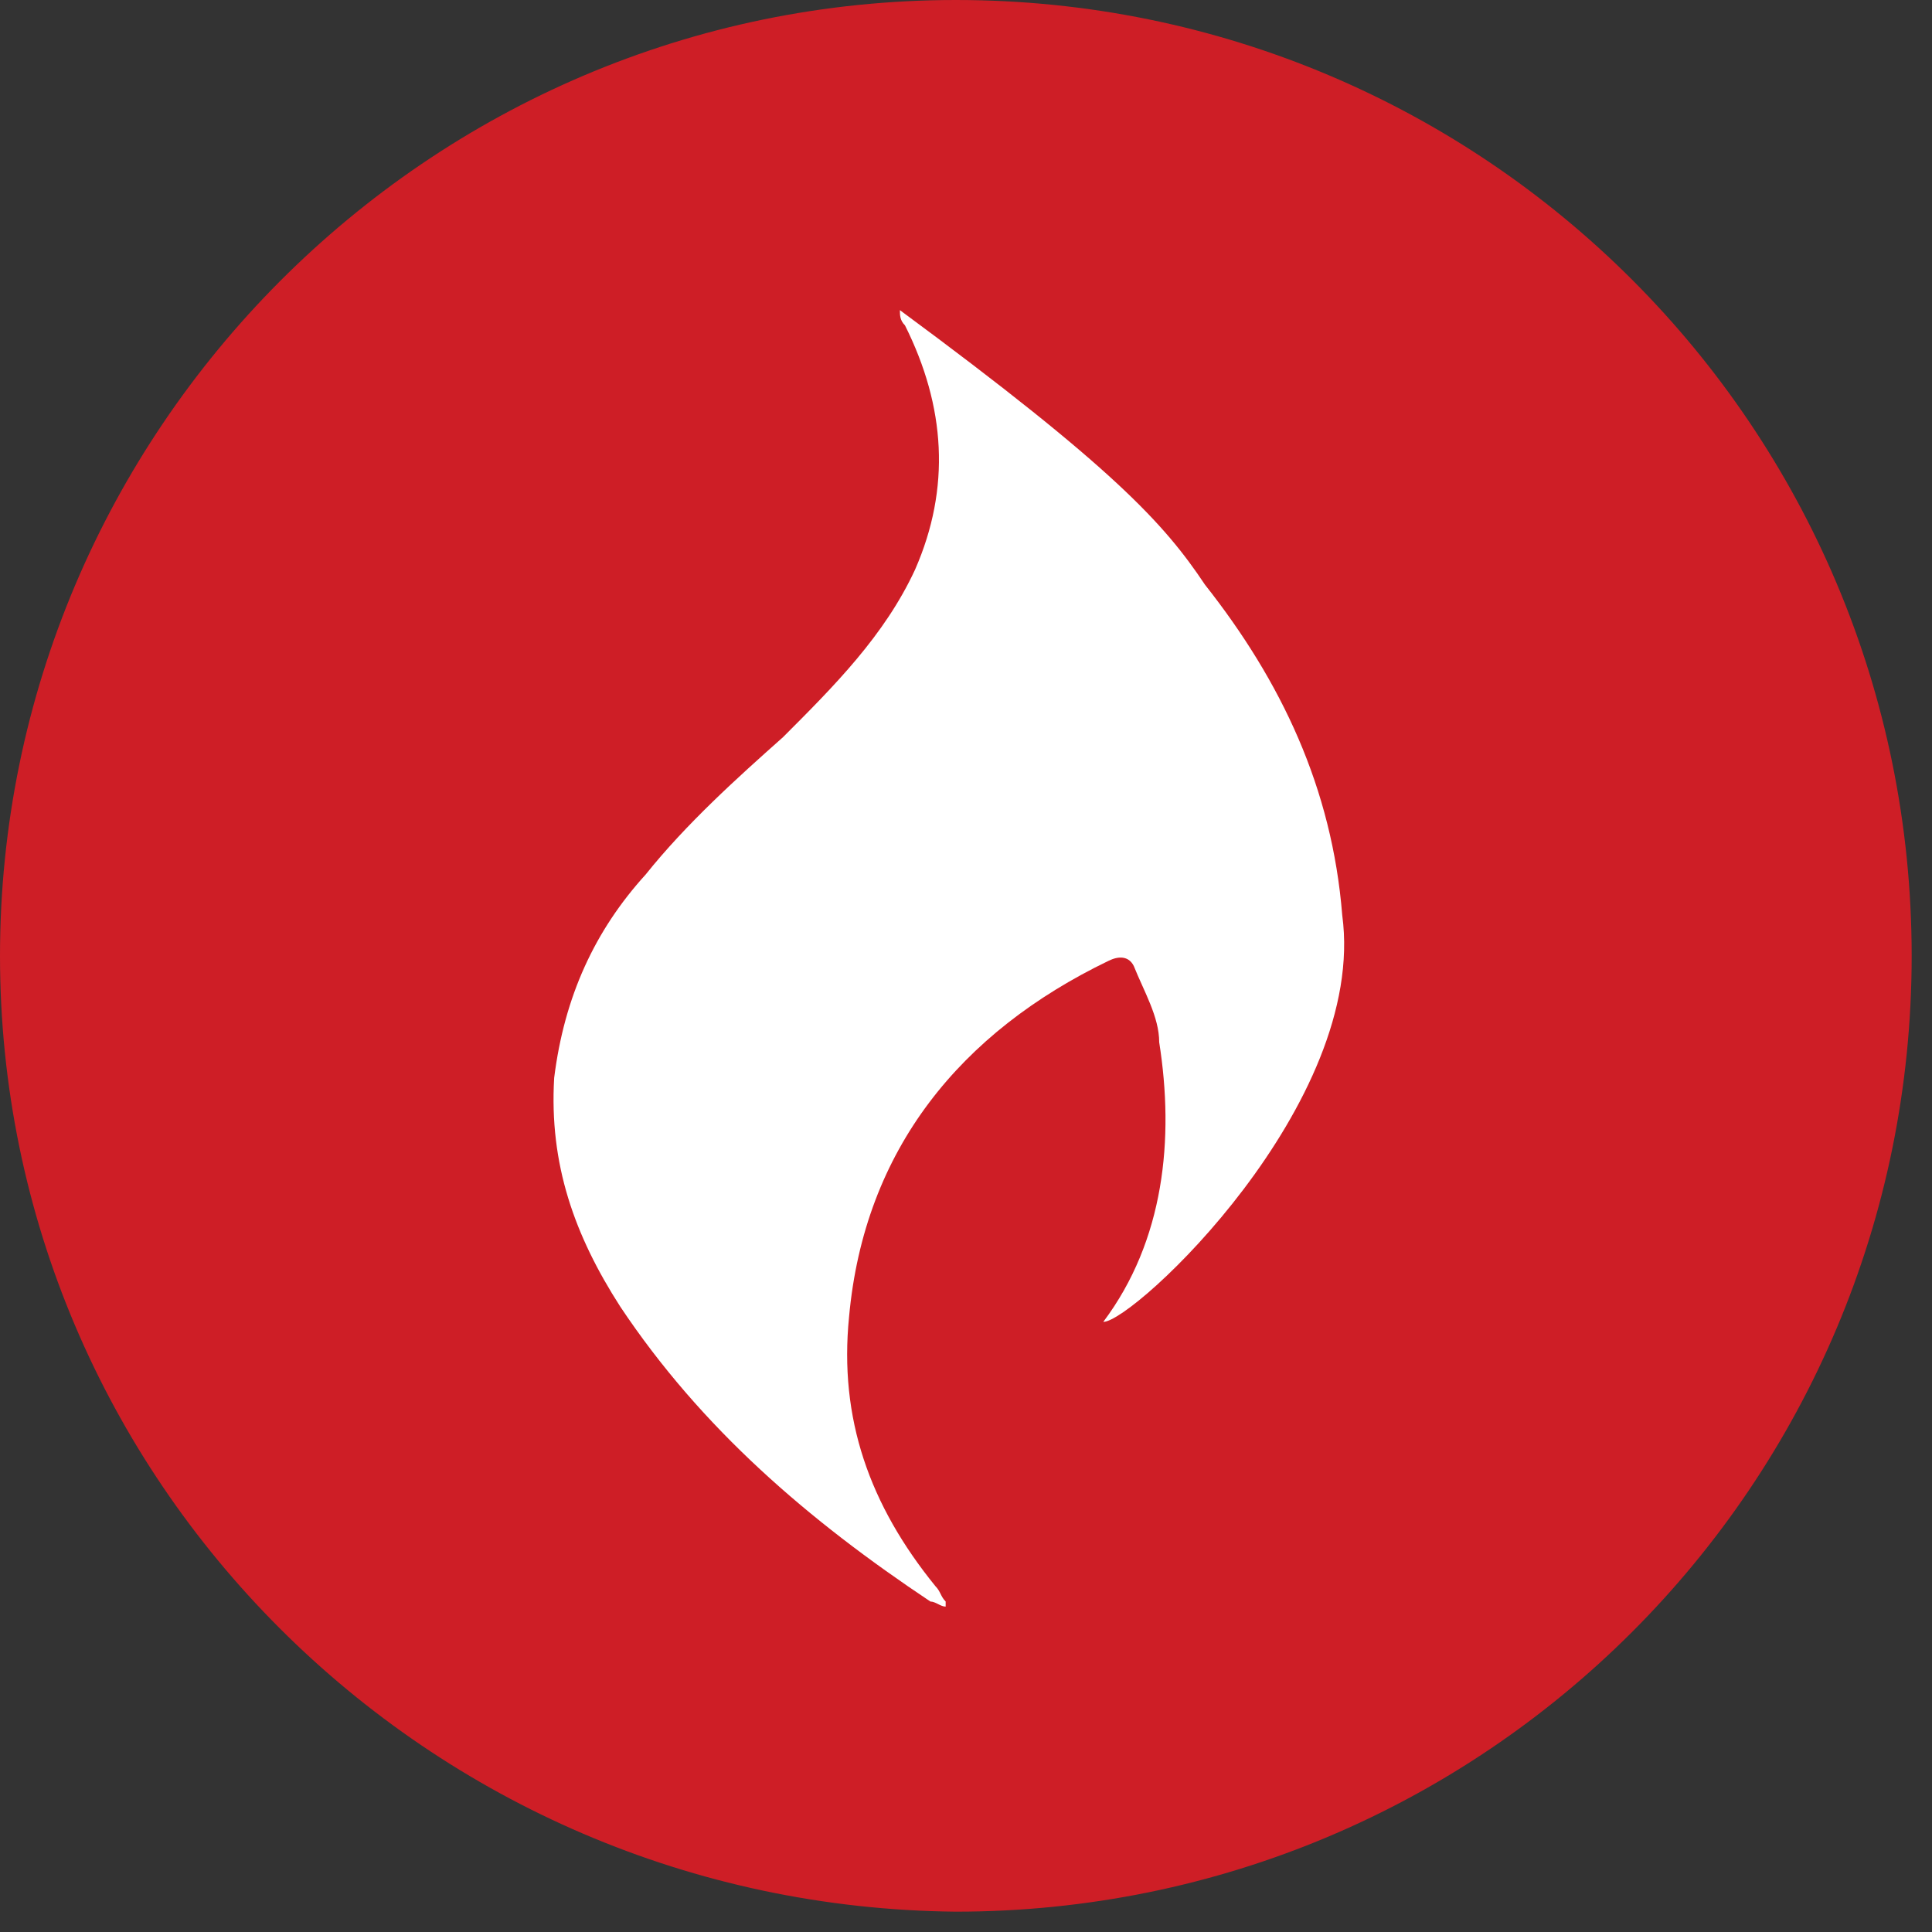
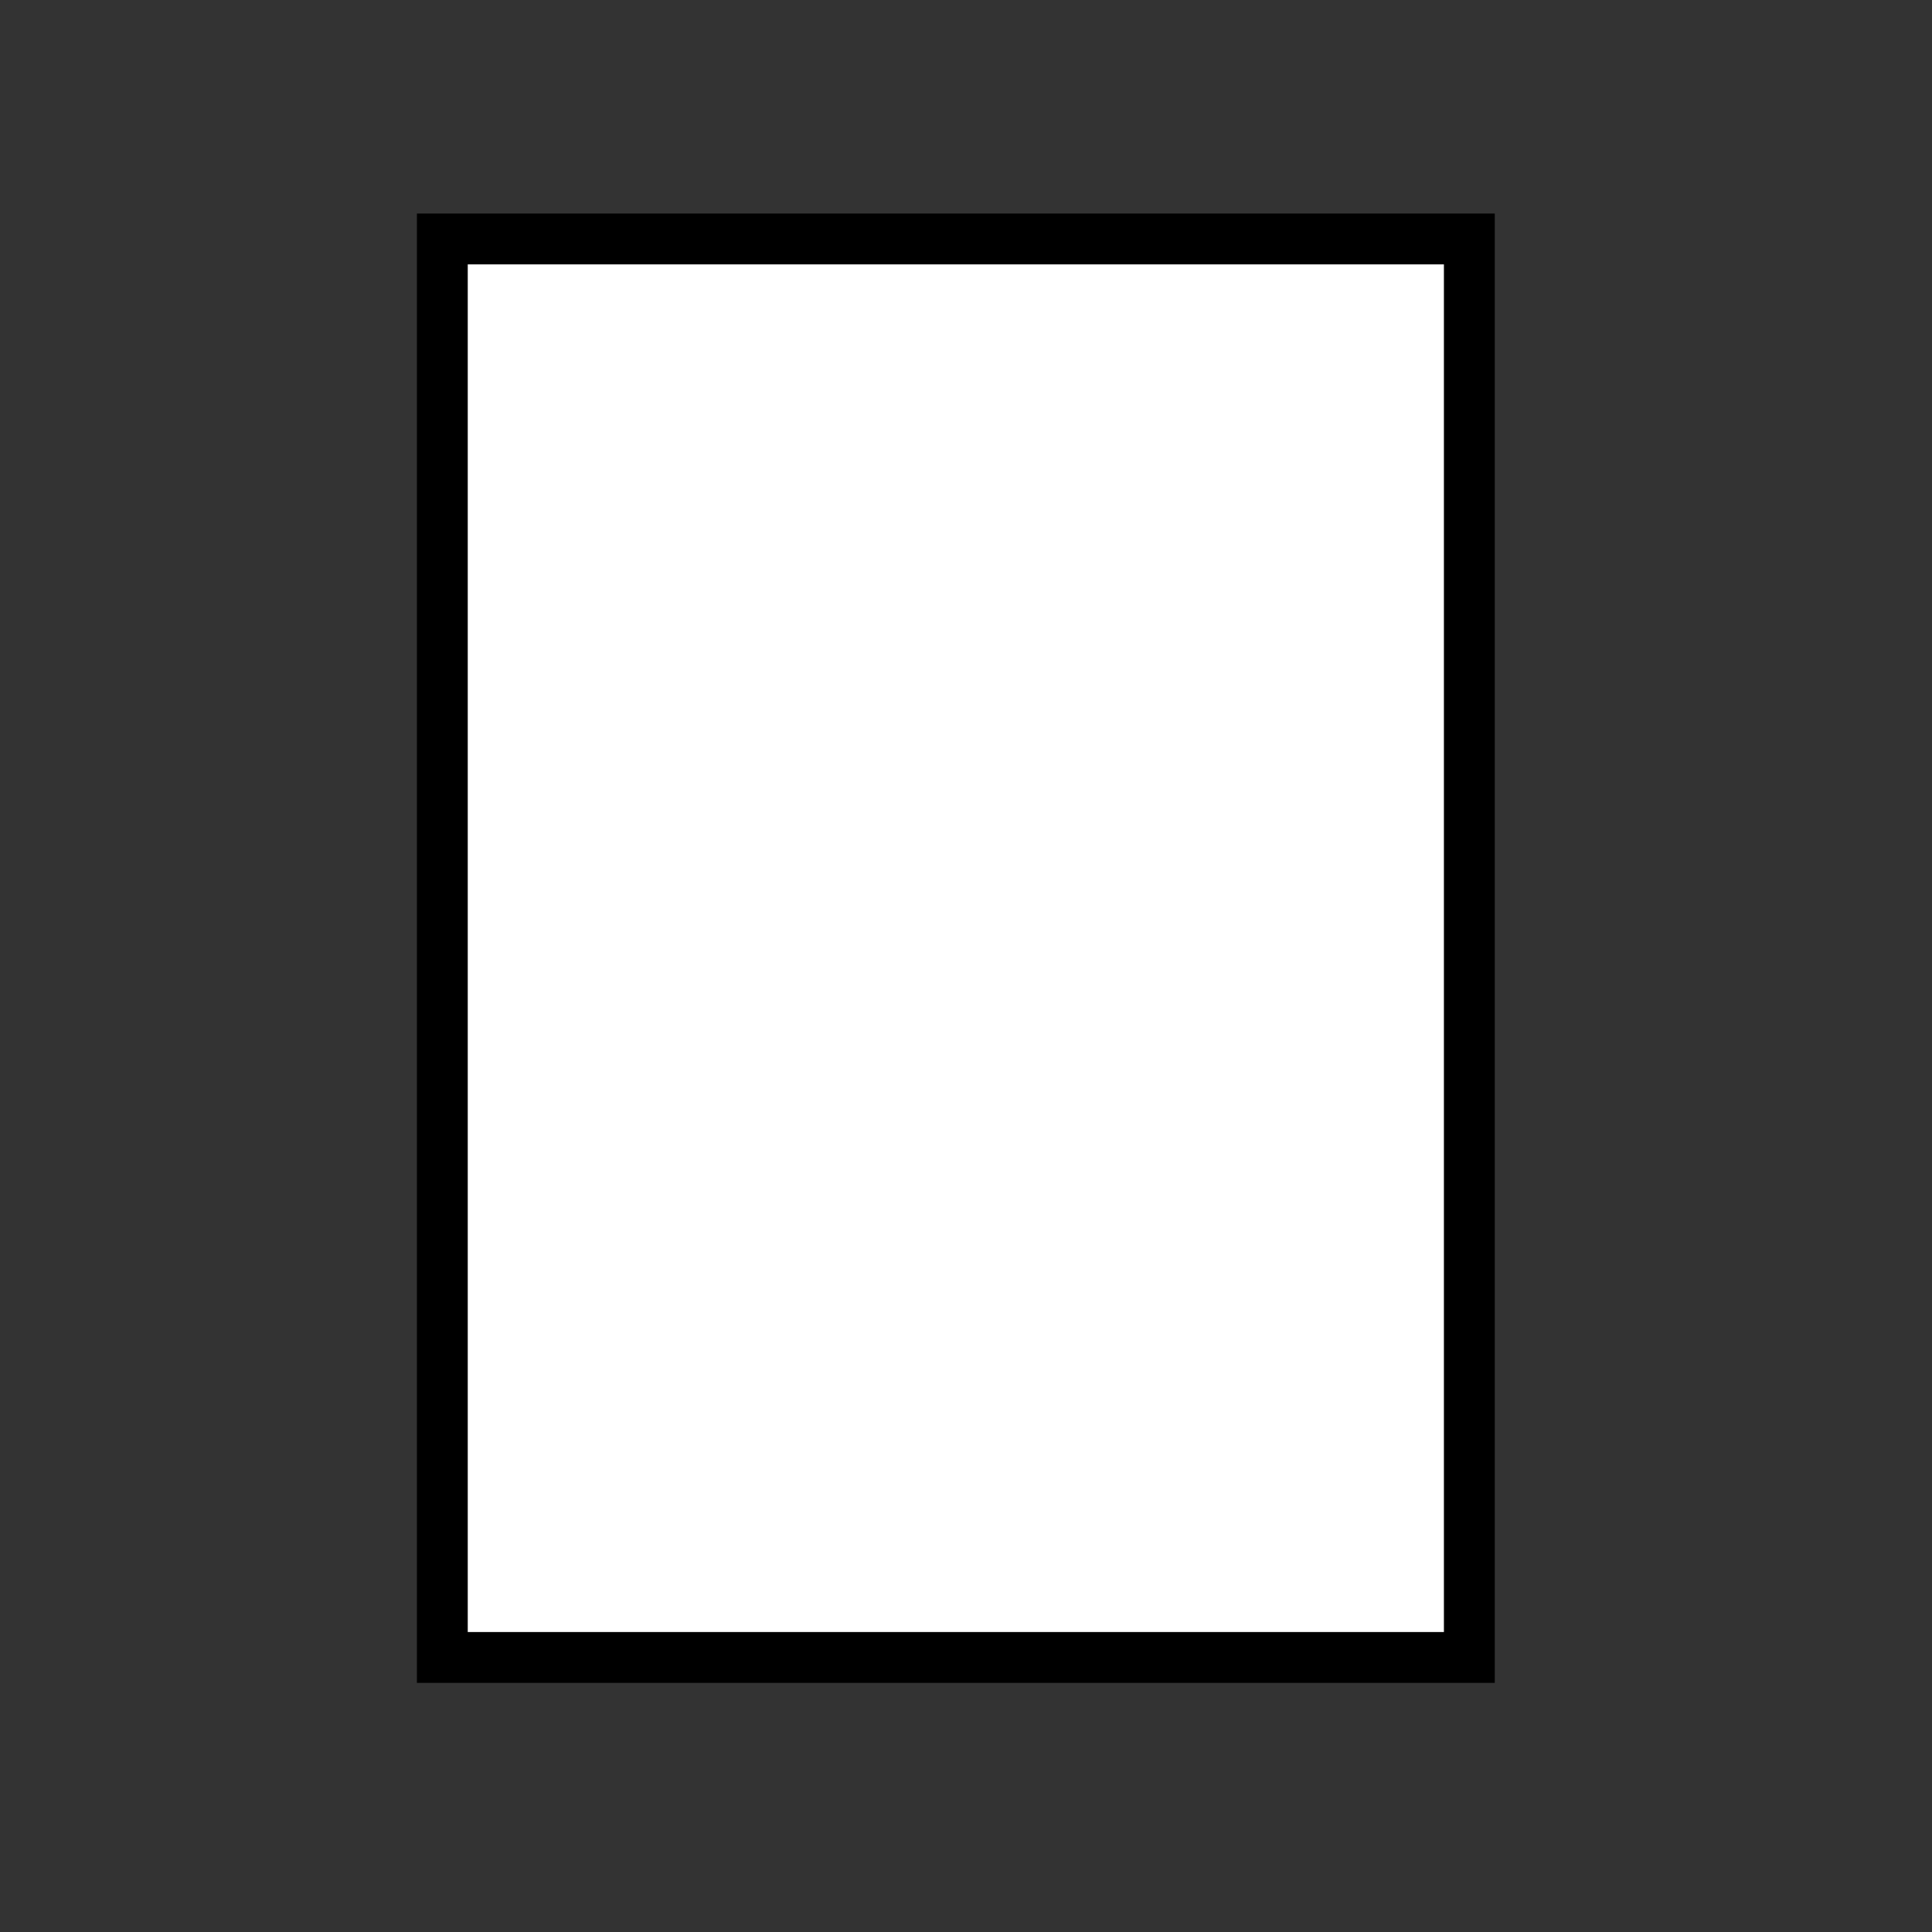
<svg xmlns="http://www.w3.org/2000/svg" version="1.1" x="0px" y="0px" viewBox="0 0 38 38" style="enable-background:new 0 0 38 38;" xml:space="preserve">
  <rect x="0" y="0" width="38" height="38" fill="#333333" stroke="none" />
  <style type="text/css">
	.st0{fill:#FFFFFF;stroke:#000000;stroke-miterlimit:10;}
	.st1{fill-rule:evenodd;clip-rule:evenodd;fill:#CE1E26;}
</style>
  <g id="Layer_2">
    <rect x="8.7" y="4.7" class="st0" width="20.2" height="27.9" />
  </g>
  <g id="Layer_1">
-     <path class="st1" d="M18.8,0c10.4,0,18.8,8.4,18.8,18.8s-8.4,18.8-18.8,18.8C8.4,37.5,0,29.1,0,18.8S8.4,0,18.8,0z M17.7,6.1   C17.7,6.1,17.6,6.1,17.7,6.1c0,0.1,0,0.2,0.1,0.3c0.8,1.6,0.9,3.2,0.2,4.8c-0.6,1.3-1.6,2.3-2.6,3.3c-0.9,0.8-1.9,1.7-2.7,2.7   c-1,1.1-1.6,2.4-1.8,4c-0.1,1.7,0.4,3.1,1.3,4.5c1.6,2.4,3.7,4.2,6.1,5.8c0.1,0,0.2,0.1,0.3,0.1c0,0,0-0.1,0-0.1   c-0.1-0.1-0.1-0.2-0.2-0.3c-1.3-1.6-1.9-3.3-1.7-5.3c0.3-3.3,2.2-5.6,5.1-7c0.2-0.1,0.4-0.1,0.5,0.1c0.2,0.5,0.5,1,0.5,1.5   c0.3,1.9,0.1,3.9-1.1,5.5c0.6,0,5.2-4.3,4.7-8c-0.2-2.5-1.2-4.6-2.7-6.5C22.9,10.3,21.9,9.2,17.7,6.1z" />
-   </g>
+     </g>
</svg>